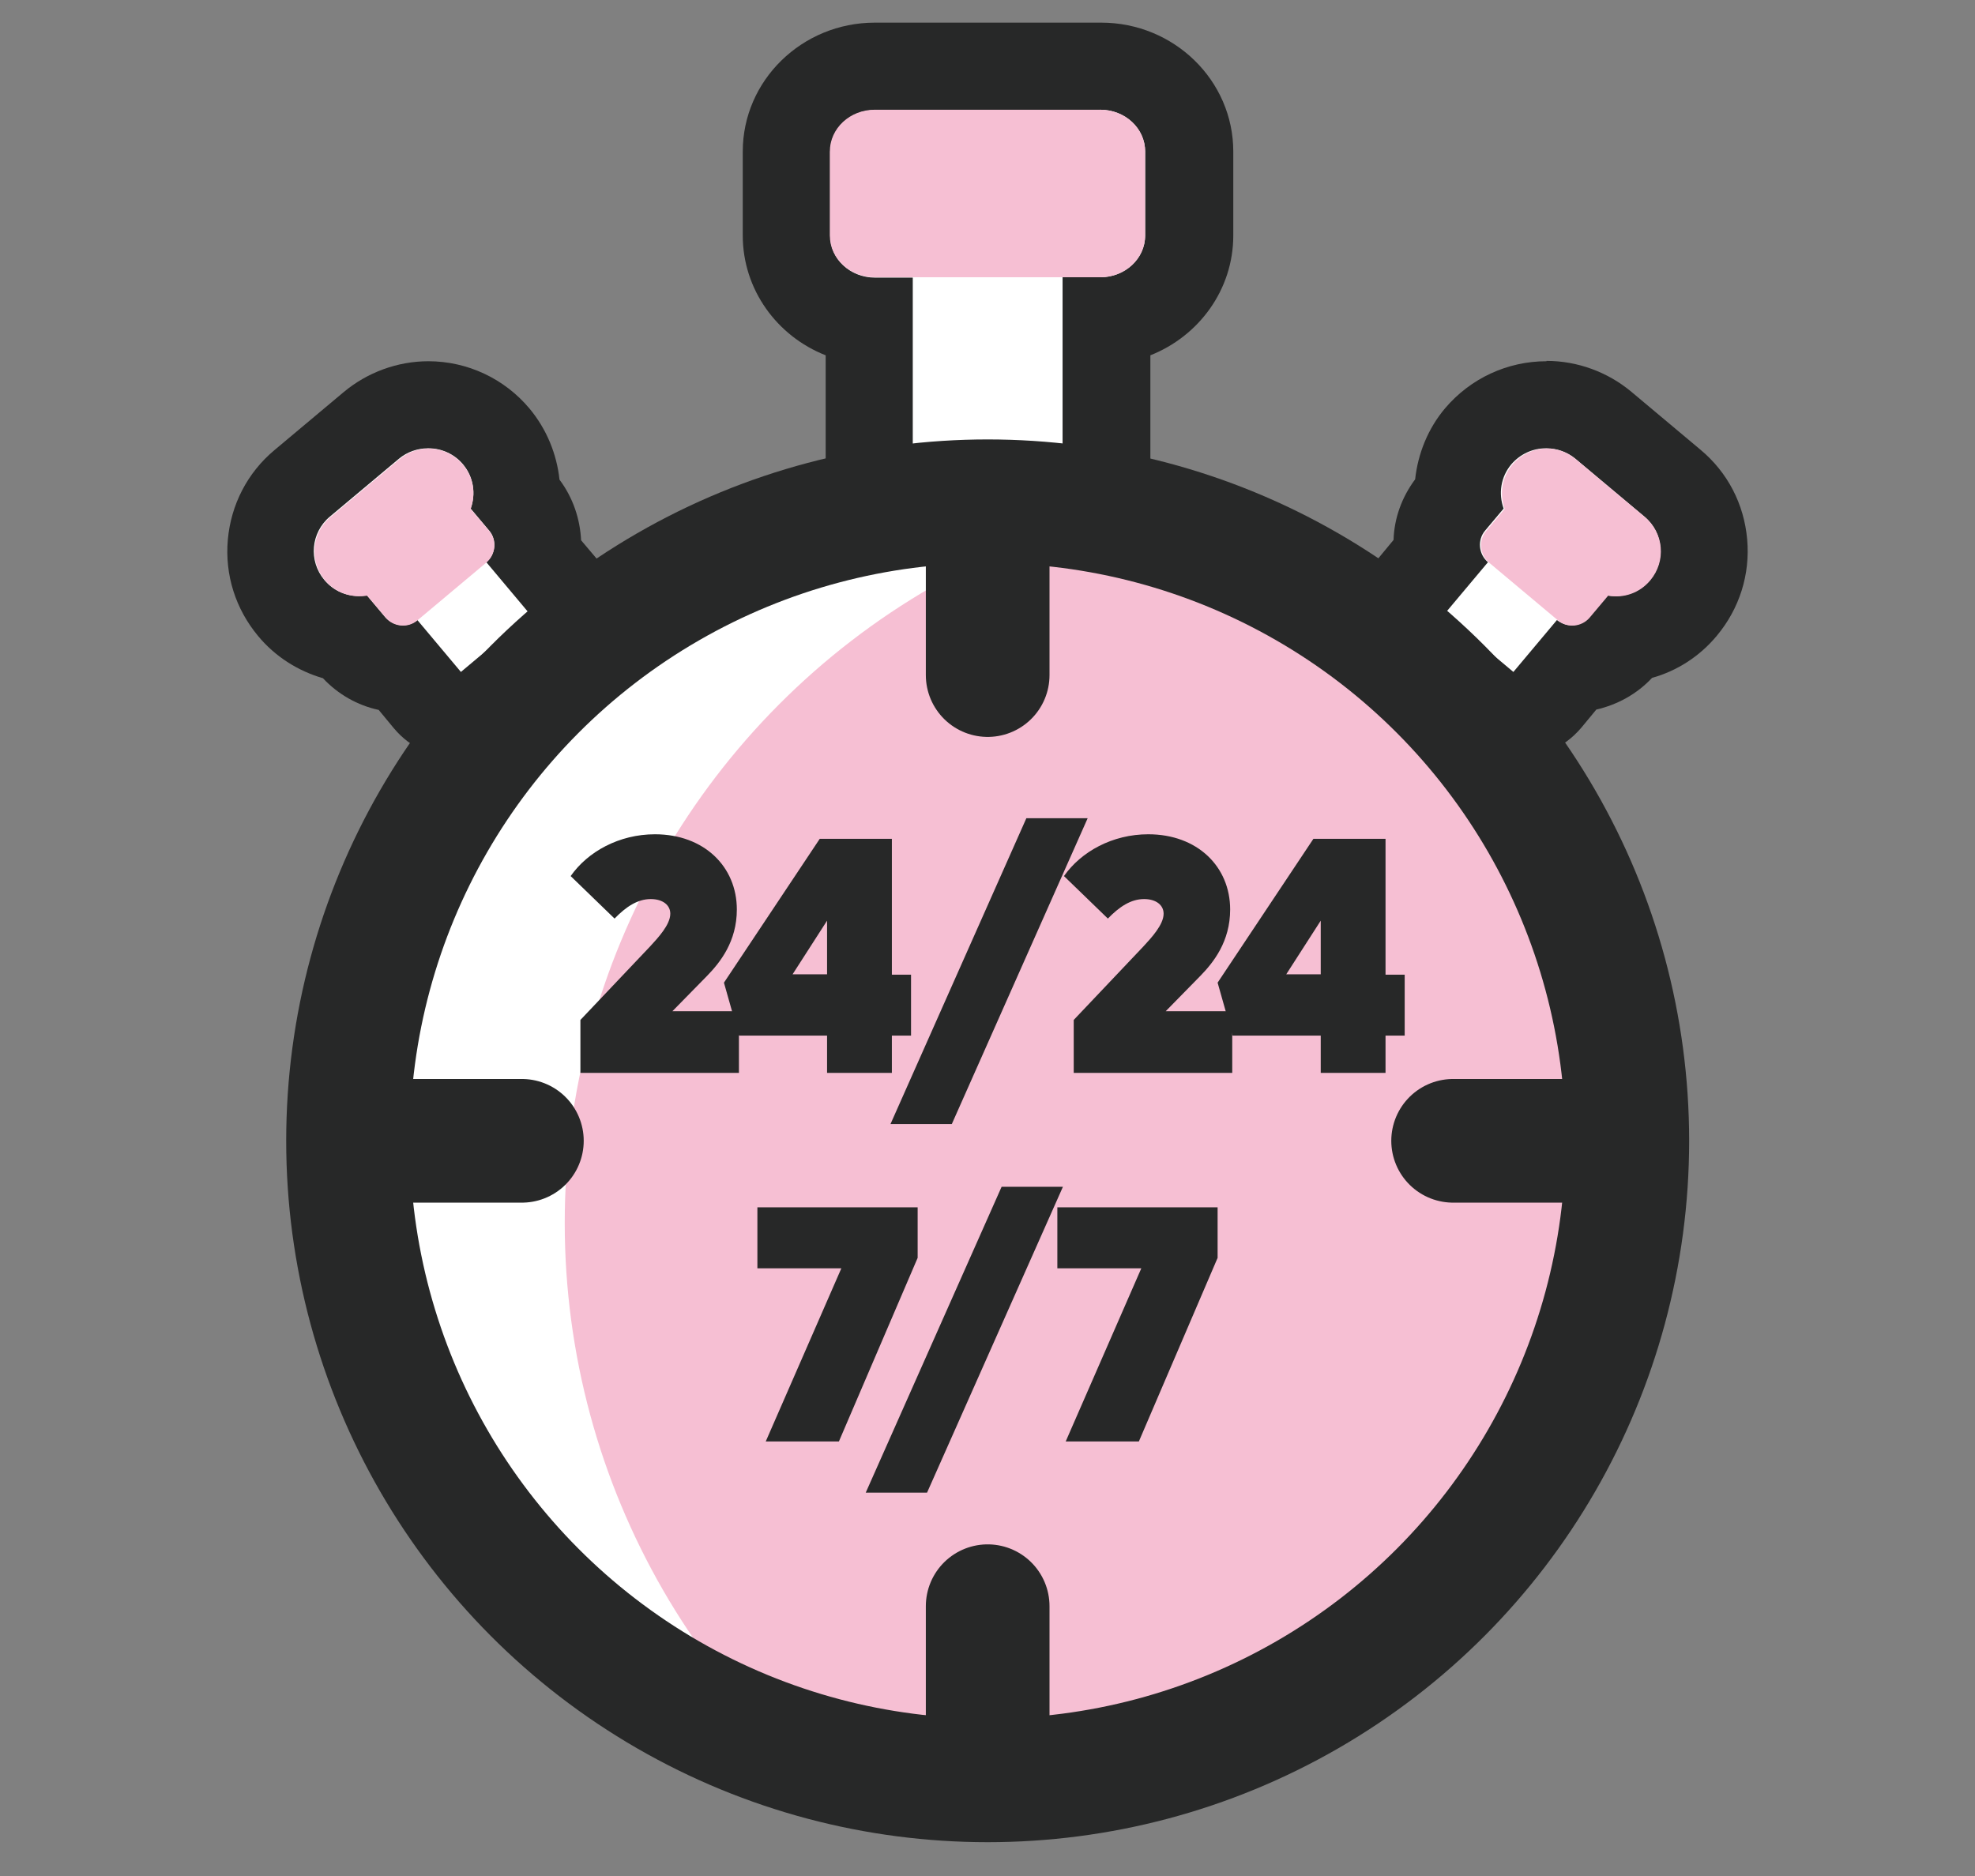
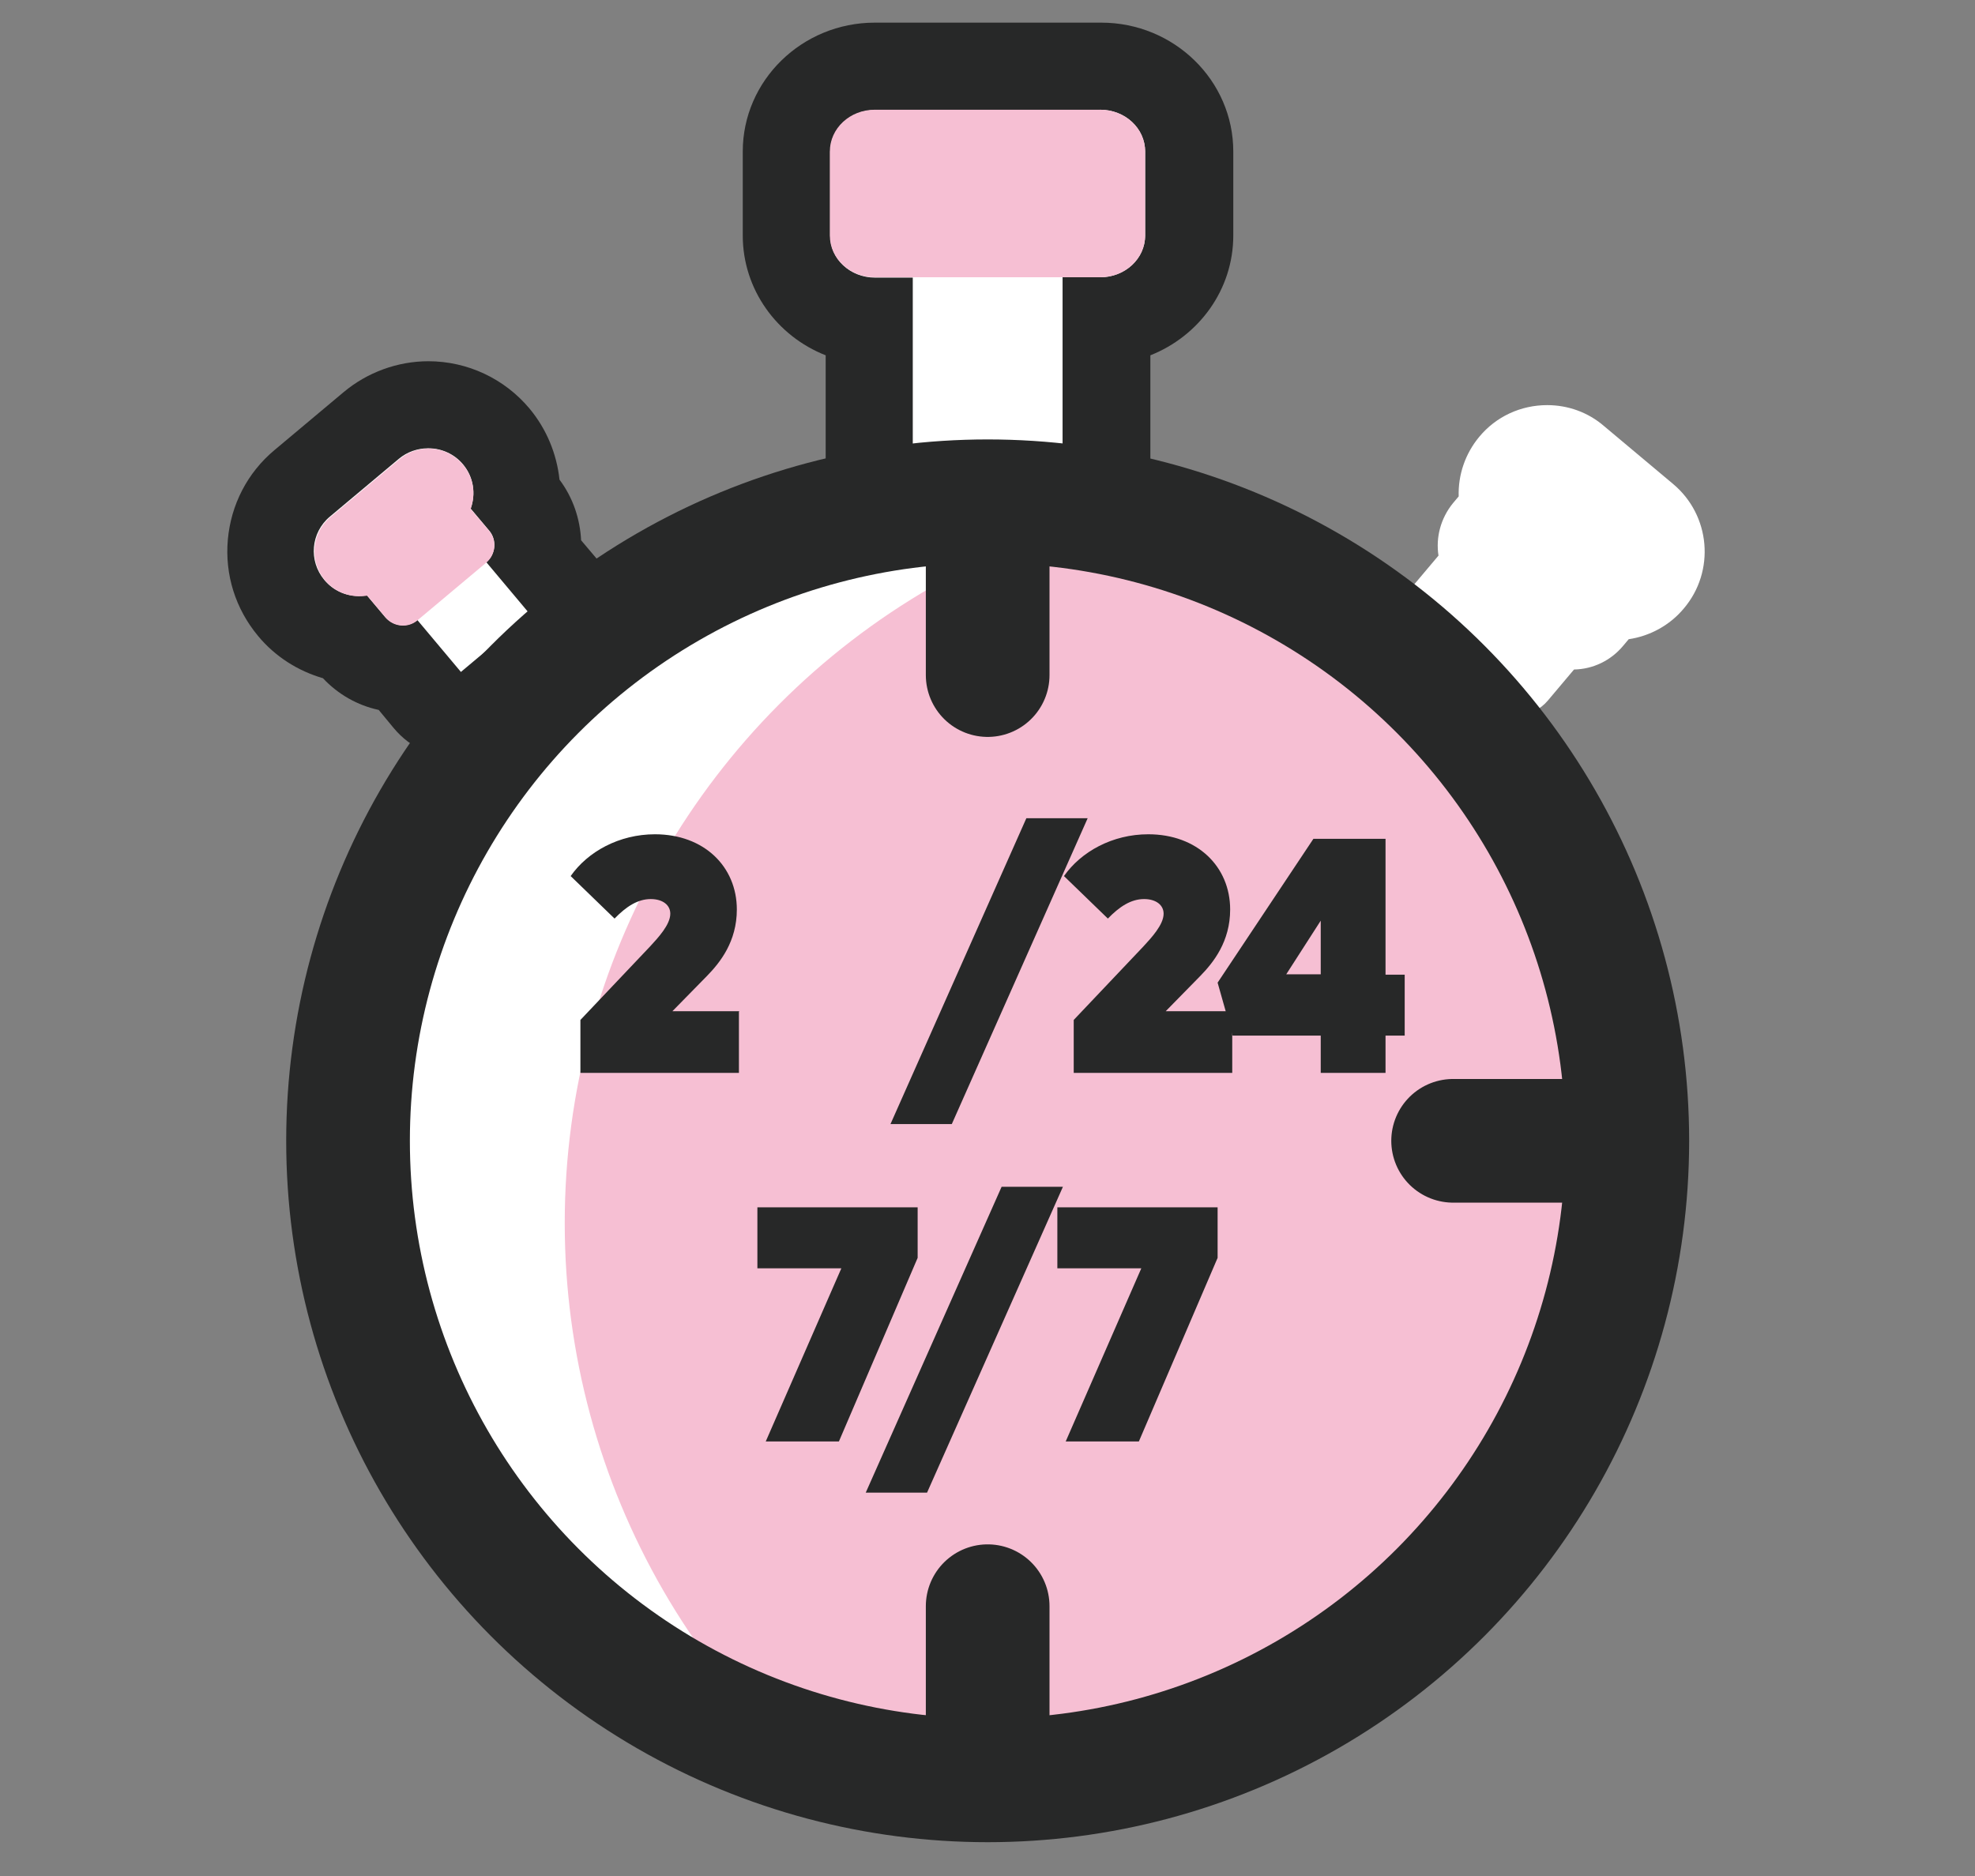
<svg xmlns="http://www.w3.org/2000/svg" id="Icon" viewBox="0 0 56.69 53.86">
  <rect x="0" y="0" width="56.69" height="53.86" fill="#808080" stroke="none" />
  <defs>
    <style>
      .cls-1 {
        fill: #f6bfd3;
      }

      .cls-2, .cls-3 {
        fill: none;
      }

      .cls-2, .cls-3, .cls-4 {
        stroke: #272828;
        stroke-linecap: round;
        stroke-linejoin: round;
      }

      .cls-2, .cls-4 {
        stroke-width: 3.55px;
      }

      .cls-3 {
        stroke-width: 3.55px;
      }

      .cls-5, .cls-4 {
        fill: #fff;
      }

      .cls-6 {
        fill: #272828;
      }

      .cls-7 {
        clip-path: url(#clippath);
      }
    </style>
    <clipPath id="clippath">
      <circle class="cls-4" cx="28.35" cy="32.75" r="18.36" />
    </clipPath>
  </defs>
  <g>
    <g>
      <path class="cls-5" d="M30.5,19.21c-.08,0-.17,0-.25-.03-.66-.14-1.29-.2-1.9-.2s-1.25.07-1.9.2c-.08.02-.17.03-.25.03-.29,0-.56-.1-.79-.28-.29-.24-.46-.59-.46-.97v-8.75c-1.33-.08-2.38-1.15-2.38-2.45v-2.41c0-1.35,1.14-2.46,2.54-2.46h6.47c1.4,0,2.54,1.1,2.54,2.46v2.41c0,1.3-1.05,2.37-2.38,2.45v8.75c0,.38-.17.73-.46.97-.23.18-.5.28-.79.28Z" />
      <path class="cls-6" d="M31.58,3.15c.72,0,1.29.54,1.29,1.2v2.41c0,.67-.58,1.2-1.29,1.2h-1.08v9.99c-.71-.15-1.43-.23-2.15-.23s-1.45.08-2.15.23V7.97h-1.08c-.72,0-1.29-.54-1.29-1.2v-2.41c0-.67.58-1.2,1.29-1.2h6.47M31.58.65h-6.47c-2.09,0-3.79,1.66-3.79,3.7v2.41c0,1.55.98,2.89,2.38,3.44v7.76c0,.75.34,1.46.92,1.94.45.37,1.01.56,1.58.56.17,0,.34-.02.51-.05.58-.12,1.12-.18,1.65-.18s1.07.06,1.65.18c.17.03.34.05.51.05.57,0,1.13-.2,1.58-.56.58-.47.92-1.19.92-1.94v-7.76c1.39-.55,2.38-1.88,2.38-3.44v-2.41c0-2.04-1.7-3.7-3.79-3.7h0Z" />
    </g>
    <path class="cls-1" d="M31.58,3.15h-6.47c-.72,0-1.29.54-1.29,1.2v2.41c0,.67.58,1.2,1.29,1.2h6.47c.72,0,1.29-.54,1.29-1.2v-2.41c0-.67-.58-1.2-1.29-1.2Z" />
    <g>
      <path class="cls-5" d="M43.47,20.55c-.29,0-.58-.1-.8-.29l-1.98-1.66c-.25-.21-.41-.52-.44-.85-.03-.33.07-.66.29-.91l.75-.89c-.08-.52.06-1.07.42-1.51l.16-.19c-.02-.62.19-1.23.59-1.71.48-.58,1.19-.91,1.95-.91.6,0,1.18.21,1.63.6l1.98,1.66c1.08.9,1.22,2.51.31,3.58-.4.48-.97.79-1.58.88l-.16.19c-.35.42-.86.67-1.41.68l-.75.89c-.21.25-.52.41-.85.44-.04,0-.07,0-.11,0Z" />
-       <path class="cls-6" d="M44.39,12.87c.29,0,.59.1.83.3l.99.83.99.83c.55.46.62,1.27.16,1.82-.25.3-.62.46-.99.46-.08,0-.15,0-.23-.02l-.53.63c-.13.15-.31.23-.5.23-.15,0-.29-.05-.42-.15l-1.25,1.49-1.98-1.66,1.25-1.49c-.27-.23-.31-.64-.08-.91l.53-.63c-.15-.42-.09-.9.22-1.27.26-.3.62-.46.99-.46M44.39,10.37c-1.12,0-2.18.49-2.91,1.35-.49.58-.78,1.3-.86,2.04-.38.51-.6,1.11-.62,1.74l-.43.52c-.89,1.06-.75,2.63.31,3.52l1.98,1.66c.47.39,1.04.58,1.61.58.71,0,1.42-.3,1.92-.89l.43-.52c.61-.14,1.17-.45,1.6-.91.72-.2,1.37-.62,1.86-1.21.65-.78.96-1.76.87-2.77-.09-1.01-.56-1.92-1.34-2.57l-.99-.83-.99-.83c-.68-.57-1.55-.89-2.44-.89h0Z" />
    </g>
    <g>
      <path class="cls-5" d="M13.23,20.55c-.36,0-.71-.15-.96-.45l-.75-.89c-.55-.01-1.06-.26-1.41-.68l-.16-.19c-.61-.09-1.18-.4-1.58-.88-.44-.52-.64-1.18-.58-1.86.06-.68.38-1.29.9-1.73l1.98-1.66c.46-.38,1.04-.6,1.63-.6.75,0,1.46.33,1.95.91.4.48.61,1.09.59,1.71l.16.19c.36.44.5.99.42,1.51l.75.89c.44.53.37,1.32-.15,1.76l-1.98,1.66c-.23.2-.52.29-.8.29Z" />
      <path class="cls-6" d="M12.3,12.87c.37,0,.74.16.99.46.31.37.37.85.22,1.27l.53.63c.23.27.19.68-.08.91l1.25,1.49-1.98,1.66-1.25-1.49c-.12.1-.27.15-.42.15-.18,0-.37-.08-.5-.23l-.53-.63c-.07.01-.15.02-.23.02-.37,0-.73-.15-.99-.46-.46-.55-.39-1.36.16-1.82l.99-.83.99-.83c.24-.2.54-.3.83-.3M12.3,10.37c-.89,0-1.76.32-2.44.89l-.99.83-.99.83c-.78.65-1.25,1.57-1.34,2.57-.09,1.01.22,1.99.87,2.77.49.59,1.14,1,1.86,1.21.43.46.99.78,1.6.91l.43.52c.49.59,1.2.89,1.92.89.57,0,1.14-.19,1.61-.58l1.98-1.66c1.06-.89,1.2-2.46.31-3.52l-.44-.52c-.03-.61-.23-1.22-.62-1.74-.08-.74-.37-1.45-.86-2.04-.72-.86-1.78-1.36-2.91-1.36h0Z" />
    </g>
    <g>
      <circle class="cls-5" cx="28.35" cy="32.75" r="18.36" />
      <g class="cls-7">
        <circle class="cls-1" cx="37.3" cy="35.11" r="21.09" />
      </g>
      <circle class="cls-2" cx="28.35" cy="32.75" r="18.36" />
    </g>
-     <path class="cls-1" d="M47.21,14.84l-.99-.83h0l-.99-.83c-.55-.46-1.36-.39-1.82.16-.31.37-.37.85-.22,1.27l-.53.63c-.23.27-.19.68.08.91l.99.83h0s.99.83.99.83c.27.23.68.19.91-.08l.53-.63c.44.08.9-.07,1.21-.44.46-.55.39-1.36-.16-1.82Z" />
    <path class="cls-1" d="M14.04,15.24l-.53-.63c.15-.42.09-.9-.22-1.27-.46-.55-1.27-.62-1.82-.16l-.99.83h0l-.99.83c-.55.46-.62,1.27-.16,1.82.31.37.77.51,1.21.44l.53.63c.23.27.64.31.91.08l.99-.83h0s.99-.83.99-.83c.27-.23.31-.64.08-.91Z" />
    <g>
      <line class="cls-3" x1="28.35" y1="19.38" x2="28.35" y2="15.57" />
-       <line class="cls-3" x1="14.98" y1="32.75" x2="11.17" y2="32.75" />
      <line class="cls-3" x1="41.71" y1="32.75" x2="45.53" y2="32.75" />
      <line class="cls-3" x1="28.35" y1="46.11" x2="28.35" y2="49.93" />
    </g>
  </g>
  <g>
    <path class="cls-6" d="M21.21,29.05v1.75h-4.55v-1.52l2-2.11c.22-.24.58-.62.58-.94,0-.25-.22-.42-.56-.42-.38,0-.71.22-1.04.56l-1.26-1.22c.49-.7,1.39-1.2,2.42-1.2,1.41,0,2.35.93,2.35,2.16,0,.92-.48,1.52-.85,1.9l-1,1.02h1.92Z" />
-     <path class="cls-6" d="M26.15,29.73h-.55v1.07h-1.86v-1.07h-2.53l-.43-1.52,2.75-4.13h2.07v3.9h.55v1.75ZM23.74,27.97v-1.54l-.99,1.54h.99Z" />
    <path class="cls-6" d="M29.46,23.49h1.76l-3.9,8.78h-1.76l3.9-8.78Z" />
    <path class="cls-6" d="M35.37,29.05v1.75h-4.55v-1.52l2-2.11c.22-.24.58-.62.58-.94,0-.25-.22-.42-.56-.42-.38,0-.71.22-1.04.56l-1.26-1.22c.49-.7,1.39-1.2,2.42-1.2,1.41,0,2.35.93,2.35,2.16,0,.92-.48,1.52-.85,1.9l-1,1.02h1.92Z" />
    <path class="cls-6" d="M40.32,29.73h-.55v1.07h-1.86v-1.07h-2.53l-.43-1.52,2.75-4.13h2.07v3.9h.55v1.75ZM37.91,27.97v-1.54l-.99,1.54h.99Z" />
  </g>
  <g>
    <path class="cls-6" d="M26.34,34.65v1.46l-2.26,5.27h-2.1l2.17-4.97h-2.41v-1.75h4.6Z" />
    <path class="cls-6" d="M28.75,34.07h1.76l-3.9,8.78h-1.76l3.9-8.78Z" />
    <path class="cls-6" d="M34.95,34.65v1.46l-2.26,5.27h-2.1l2.17-4.97h-2.41v-1.75h4.6Z" />
  </g>
</svg>